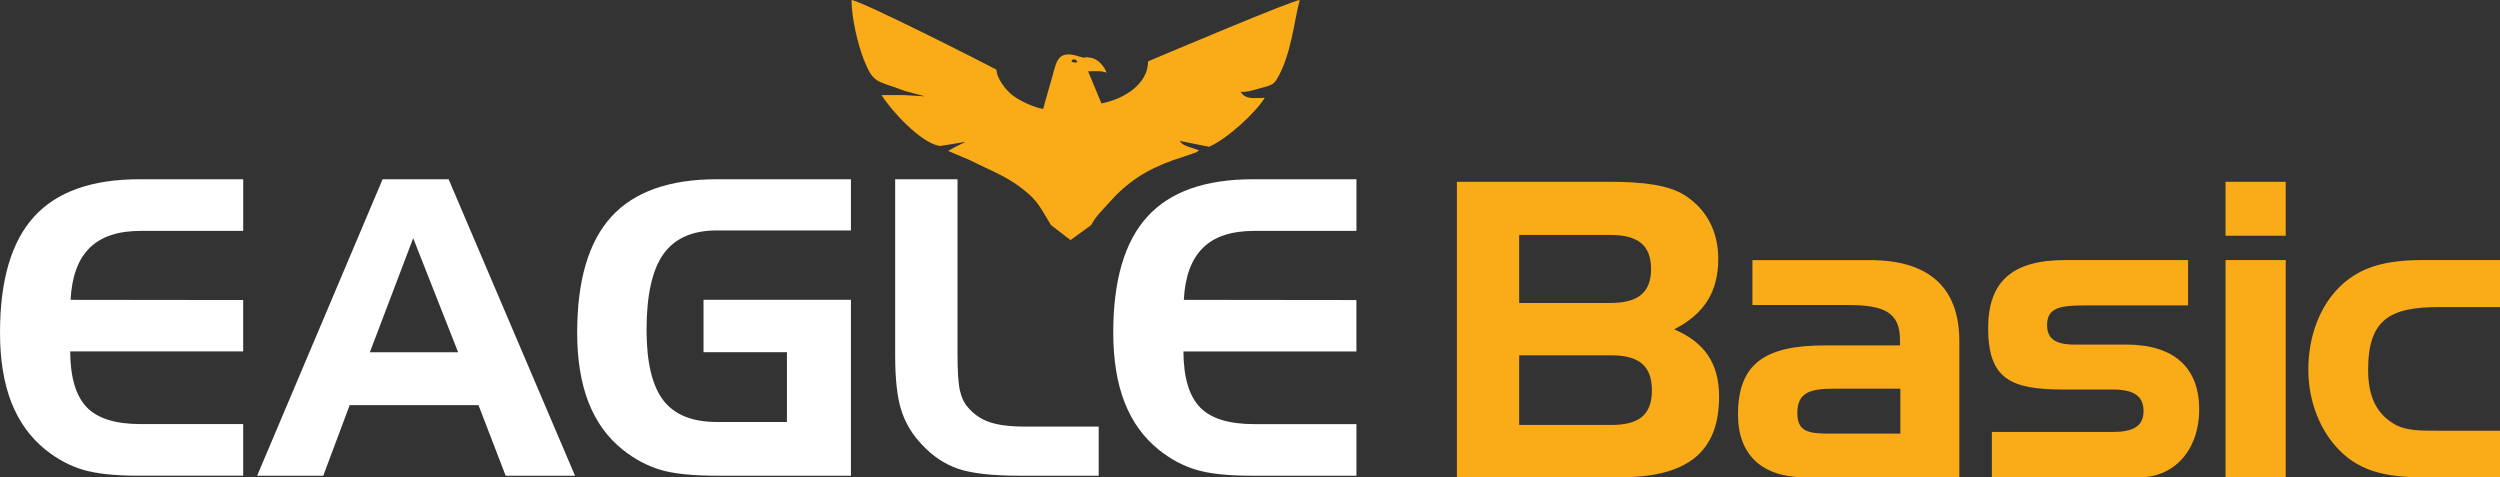
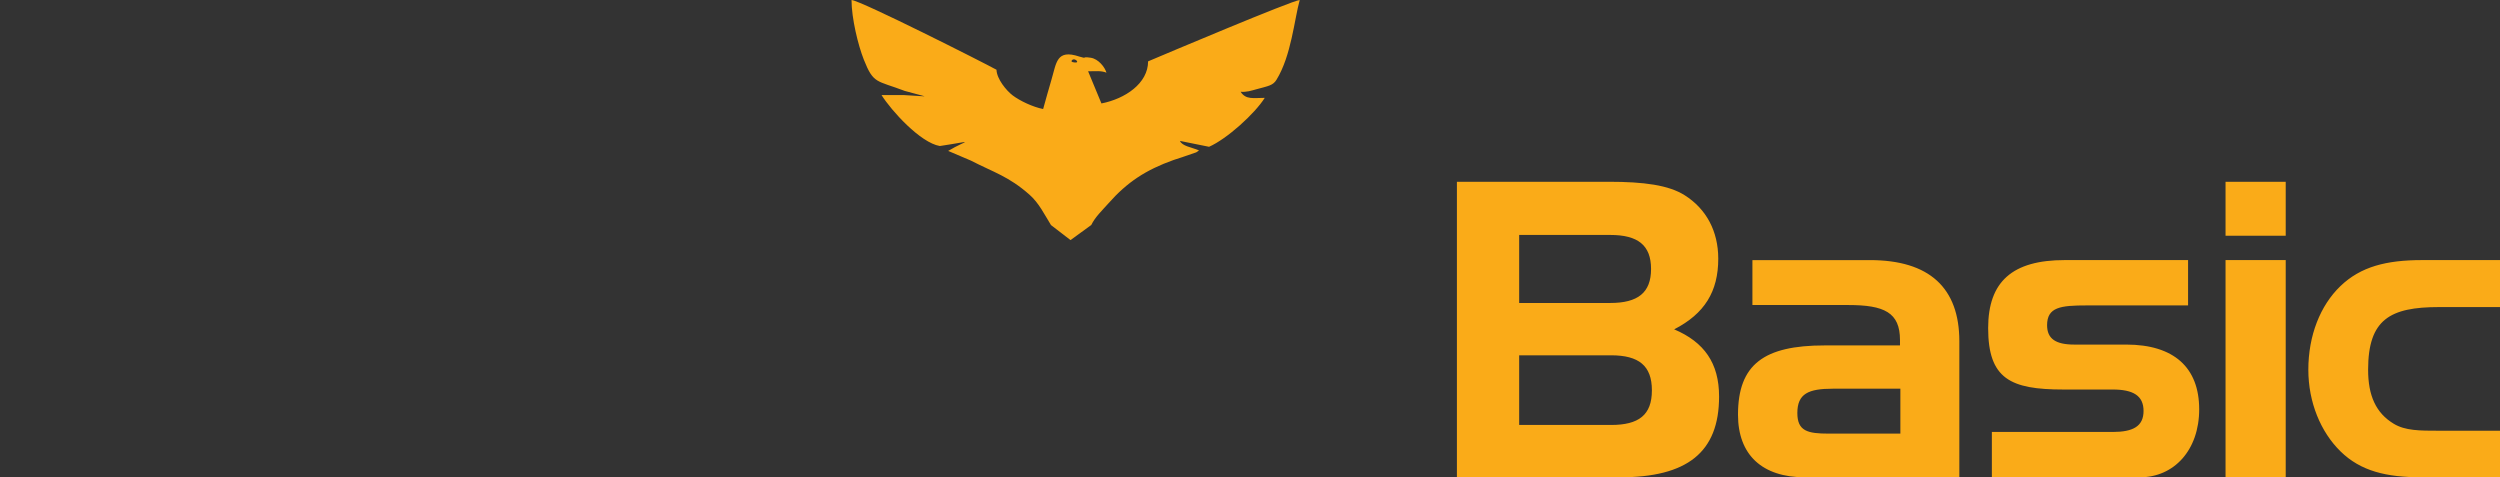
<svg xmlns="http://www.w3.org/2000/svg" xml:space="preserve" width="49.218mm" height="9.397mm" version="1.1" style="shape-rendering:geometricPrecision; text-rendering:geometricPrecision; image-rendering:optimizeQuality; fill-rule:evenodd; clip-rule:evenodd" viewBox="0 0 1366.31 260.86">
  <rect x="0" y="0" width="1366.31" height="260.86" fill="#333333" stroke="none" />
  <defs>
    <style type="text/css">
   
    .fil1 {fill:#FAAB18}
    .fil2 {fill:#FAAB18;fill-rule:nonzero}
    .fil0 {fill:white;fill-rule:nonzero}
   
  </style>
  </defs>
  <g id="Camada_x0020_1">
    <g id="_1391261795936">
-       <path class="fil0" d="M76.94 126.18c-12.37,0 -21.66,3.08 -27.94,9.29 -6.28,6.17 -9.78,15.64 -10.42,28.39l94.32 0.11 0 28.09 -94.54 0c0.07,14.1 3.08,24.25 8.99,30.46 5.9,6.17 15.76,9.25 29.6,9.25l55.96 0 0 28.2 -57.61 0c-12.71,0 -22.67,-1.09 -29.93,-3.23 -7.26,-2.18 -14.1,-5.83 -20.5,-10.98 -8.27,-6.62 -14.48,-15.23 -18.65,-25.84 -4.14,-10.64 -6.21,-23.32 -6.21,-38.1 0,-28.66 6.21,-49.79 18.62,-63.4 12.37,-13.65 31.59,-20.46 57.65,-20.46l56.64 0 0 28.21 -55.96 0zm148.88 3.99l-23.69 62.35 48.25 0 -24.56 -62.35zm-16.73 -32.19l36.1 0 69.08 162.01 -37.91 0 -14.85 -38.58 -70.4 0 -14.44 38.58 -36.14 0 68.56 -162.01zm175.4 94.54l0 -28.66 80.56 0 0 96.12 -73.26 0c-13.54,0 -23.92,-1.09 -31.14,-3.31 -7.22,-2.22 -13.99,-5.83 -20.31,-10.9 -8.31,-6.62 -14.52,-15.23 -18.69,-25.84 -4.14,-10.64 -6.21,-23.32 -6.21,-38.1 0,-28.58 6.21,-49.68 18.66,-63.37 12.45,-13.65 31.66,-20.5 57.69,-20.5l73.26 0 0 27.98 -73.26 0c-13.39,0 -23.13,4.33 -29.26,12.98 -6.13,8.69 -9.17,22.49 -9.17,41.4 0,17.68 3.05,30.5 9.14,38.43 6.09,7.93 15.83,11.88 29.3,11.88l38.28 0 0 -38.13 -45.58 0zm172.88 67.47c-15.15,0 -26.4,-1.28 -33.73,-3.8 -7.37,-2.52 -13.95,-6.92 -19.74,-13.16 -5.38,-5.6 -9.14,-11.92 -11.36,-18.95 -2.22,-7.03 -3.31,-16.96 -3.31,-29.75l0 -96.35 34.07 0 0 95.26c0,9.47 0.41,16.13 1.28,20.01 0.83,3.87 2.3,6.96 4.36,9.32 3.2,3.8 7.18,6.51 11.88,8.12 4.7,1.62 11.21,2.45 19.52,2.45l40.12 0 0 26.85 -43.1 0zm127.98 -133.8c-12.37,0 -21.66,3.08 -27.94,9.29 -6.28,6.17 -9.78,15.64 -10.42,28.39l94.32 0.11 0 28.09 -94.54 0c0.07,14.1 3.08,24.25 8.99,30.46 5.9,6.17 15.76,9.25 29.6,9.25l55.96 0 0 28.2 -57.61 0c-12.71,0 -22.67,-1.09 -29.93,-3.23 -7.26,-2.18 -14.1,-5.83 -20.5,-10.98 -8.27,-6.62 -14.48,-15.23 -18.65,-25.84 -4.14,-10.64 -6.21,-23.32 -6.21,-38.1 0,-28.66 6.21,-49.79 18.62,-63.4 12.37,-13.65 31.59,-20.46 57.65,-20.46l56.64 0 0 28.21 -55.96 0z" />
      <path class="fil1" d="M586.02 32.76c1.39,-1.27 4.28,1.61 1.56,1.4 -0.02,-0.01 -3.09,-0.11 -1.56,-1.4zm105.18 20.72c-6.21,0 -10.25,1.15 -13.19,-3.33 3.21,0.29 5.74,-0.58 8.54,-1.34 6.77,-1.84 9.16,-2.1 11.08,-5.22 8.11,-13.18 9.72,-32.86 12.7,-43.59 -4.25,0.29 -73.73,29.65 -82.87,33.53 0,12.03 -12.53,20.47 -25.5,23l-7.28 -17.57c4.23,0 7.04,-0.44 10.02,0.76 -0.83,-2.98 -4.4,-7.53 -8.56,-8.16 -5.74,-0.86 -1.24,0.86 -6.34,-0.67 -12.44,-4.14 -12.4,3.4 -15.15,12.65 -1.55,5.21 -3.08,10.76 -4.55,16.04 -5.7,-1.11 -12.78,-4.53 -16.63,-7.43 -3.45,-2.6 -8.74,-9.04 -8.86,-14.03 -7.25,-4 -74.1,-37.76 -79.23,-38.12 0,9.97 3.58,24.66 6.71,32.57 5.33,13.45 6.91,11.23 22.42,17.13l10.82 2.91c0.44,0.12 -5.74,-0.33 -11.49,-0.66l-12.07 0c5.38,8.53 21.19,26.04 31.87,27.85 20.08,-3 14.98,-3.58 4.56,2.68l7.28 3.1 5.15 2.19c12.59,6.5 20.56,8.55 31.98,18.6 5.24,4.61 8.26,10.97 11.78,16.63l10.67 8.21 11.34 -8.24c2.12,-4.38 6.03,-8.04 9.47,-11.92 10.15,-11.49 20.3,-18.18 35.6,-23.64 1.58,-0.56 2.59,-0.89 4.45,-1.45l7.87 -2.71 1.51 -1.07c-4.58,-1.84 -9.14,-2.34 -10.44,-5.17l15.93 3.21c9.85,-4.37 24.95,-18.05 30.43,-26.74z" />
      <path class="fil2" d="M885.23 260.86c36.72,0 54.29,-13.52 54.29,-44.15 0,-18.25 -8.11,-29.74 -24.55,-36.72 16.67,-8.56 24.1,-20.69 24.1,-38.6 0,-15.02 -6.53,-27.18 -18.25,-34.62 -8.78,-5.63 -22.52,-7.43 -41.45,-7.43l-83.13 0 0 161.52 88.98 0zm-4.73 -28.61l-50.24 0 0 -38.07 50.24 0c15.09,0 22.3,5.63 22.3,19.15 0,13.52 -7.21,18.92 -22.3,18.92zm-50.24 -103.85l49.78 0c15.09,0 22.3,5.6 22.3,18.59 0,12.99 -7.21,18.59 -22.3,18.59l-49.78 0 0 -37.17zm127.48 13.74l0 24.56 52.26 0c19.82,0 28.39,4.05 28.39,19.15l0 2.93 -41.22 0c-33.12,0 -47.31,10.36 -47.31,37.85 0,21.85 13.07,34.24 36.72,34.24l84.25 0 0 -74.34c0,-29.29 -16.44,-44.38 -48.88,-44.38l-64.2 0zm41.67 94.84c-11.49,0 -17.12,-1.35 -17.12,-11.26 0,-10.59 6.08,-13.29 19.37,-13.29l36.94 0 0 24.55 -39.2 0zm89.19 -0.9l0 24.78 80.87 0c18.7,0 32.44,-14.87 32.44,-37.17 0,-22.75 -13.74,-35.37 -39.88,-35.37l-28.38 0c-10.14,0 -14.87,-3.15 -14.87,-10.59 0,-9.91 7.43,-10.81 21.63,-10.81l55.42 0 0 -24.78 -67.36 0c-28.61,0 -41.9,11.71 -41.9,37.17 0,27.71 12.16,33.57 41,33.57l27.03 0c11.27,0 16.9,3.38 16.9,11.71 0,8.34 -5.63,11.49 -16.9,11.49l-66 0zm160.6 24.78l0 -118.72 -32.89 0 0 118.72 32.89 0zm0 -132.01l0 -29.51 -32.89 0 0 29.51 32.89 0zm83.78 106.55c-10.59,0 -18.47,0 -24.78,-3.83 -9.69,-5.86 -13.97,-15.32 -13.97,-29.51 0,-27.48 11.94,-34.24 38.75,-34.24l33.34 0 0 -25.68 -42.58 0c-19.6,0 -33.57,3.61 -44.61,14.19 -11.04,10.59 -17.57,27.03 -17.57,45.73 0,17.8 6.76,34.02 17.57,44.61 11.04,10.81 25.01,14.19 44.61,14.19l42.58 0 0 -25.46 -33.34 0z" />
    </g>
  </g>
</svg>